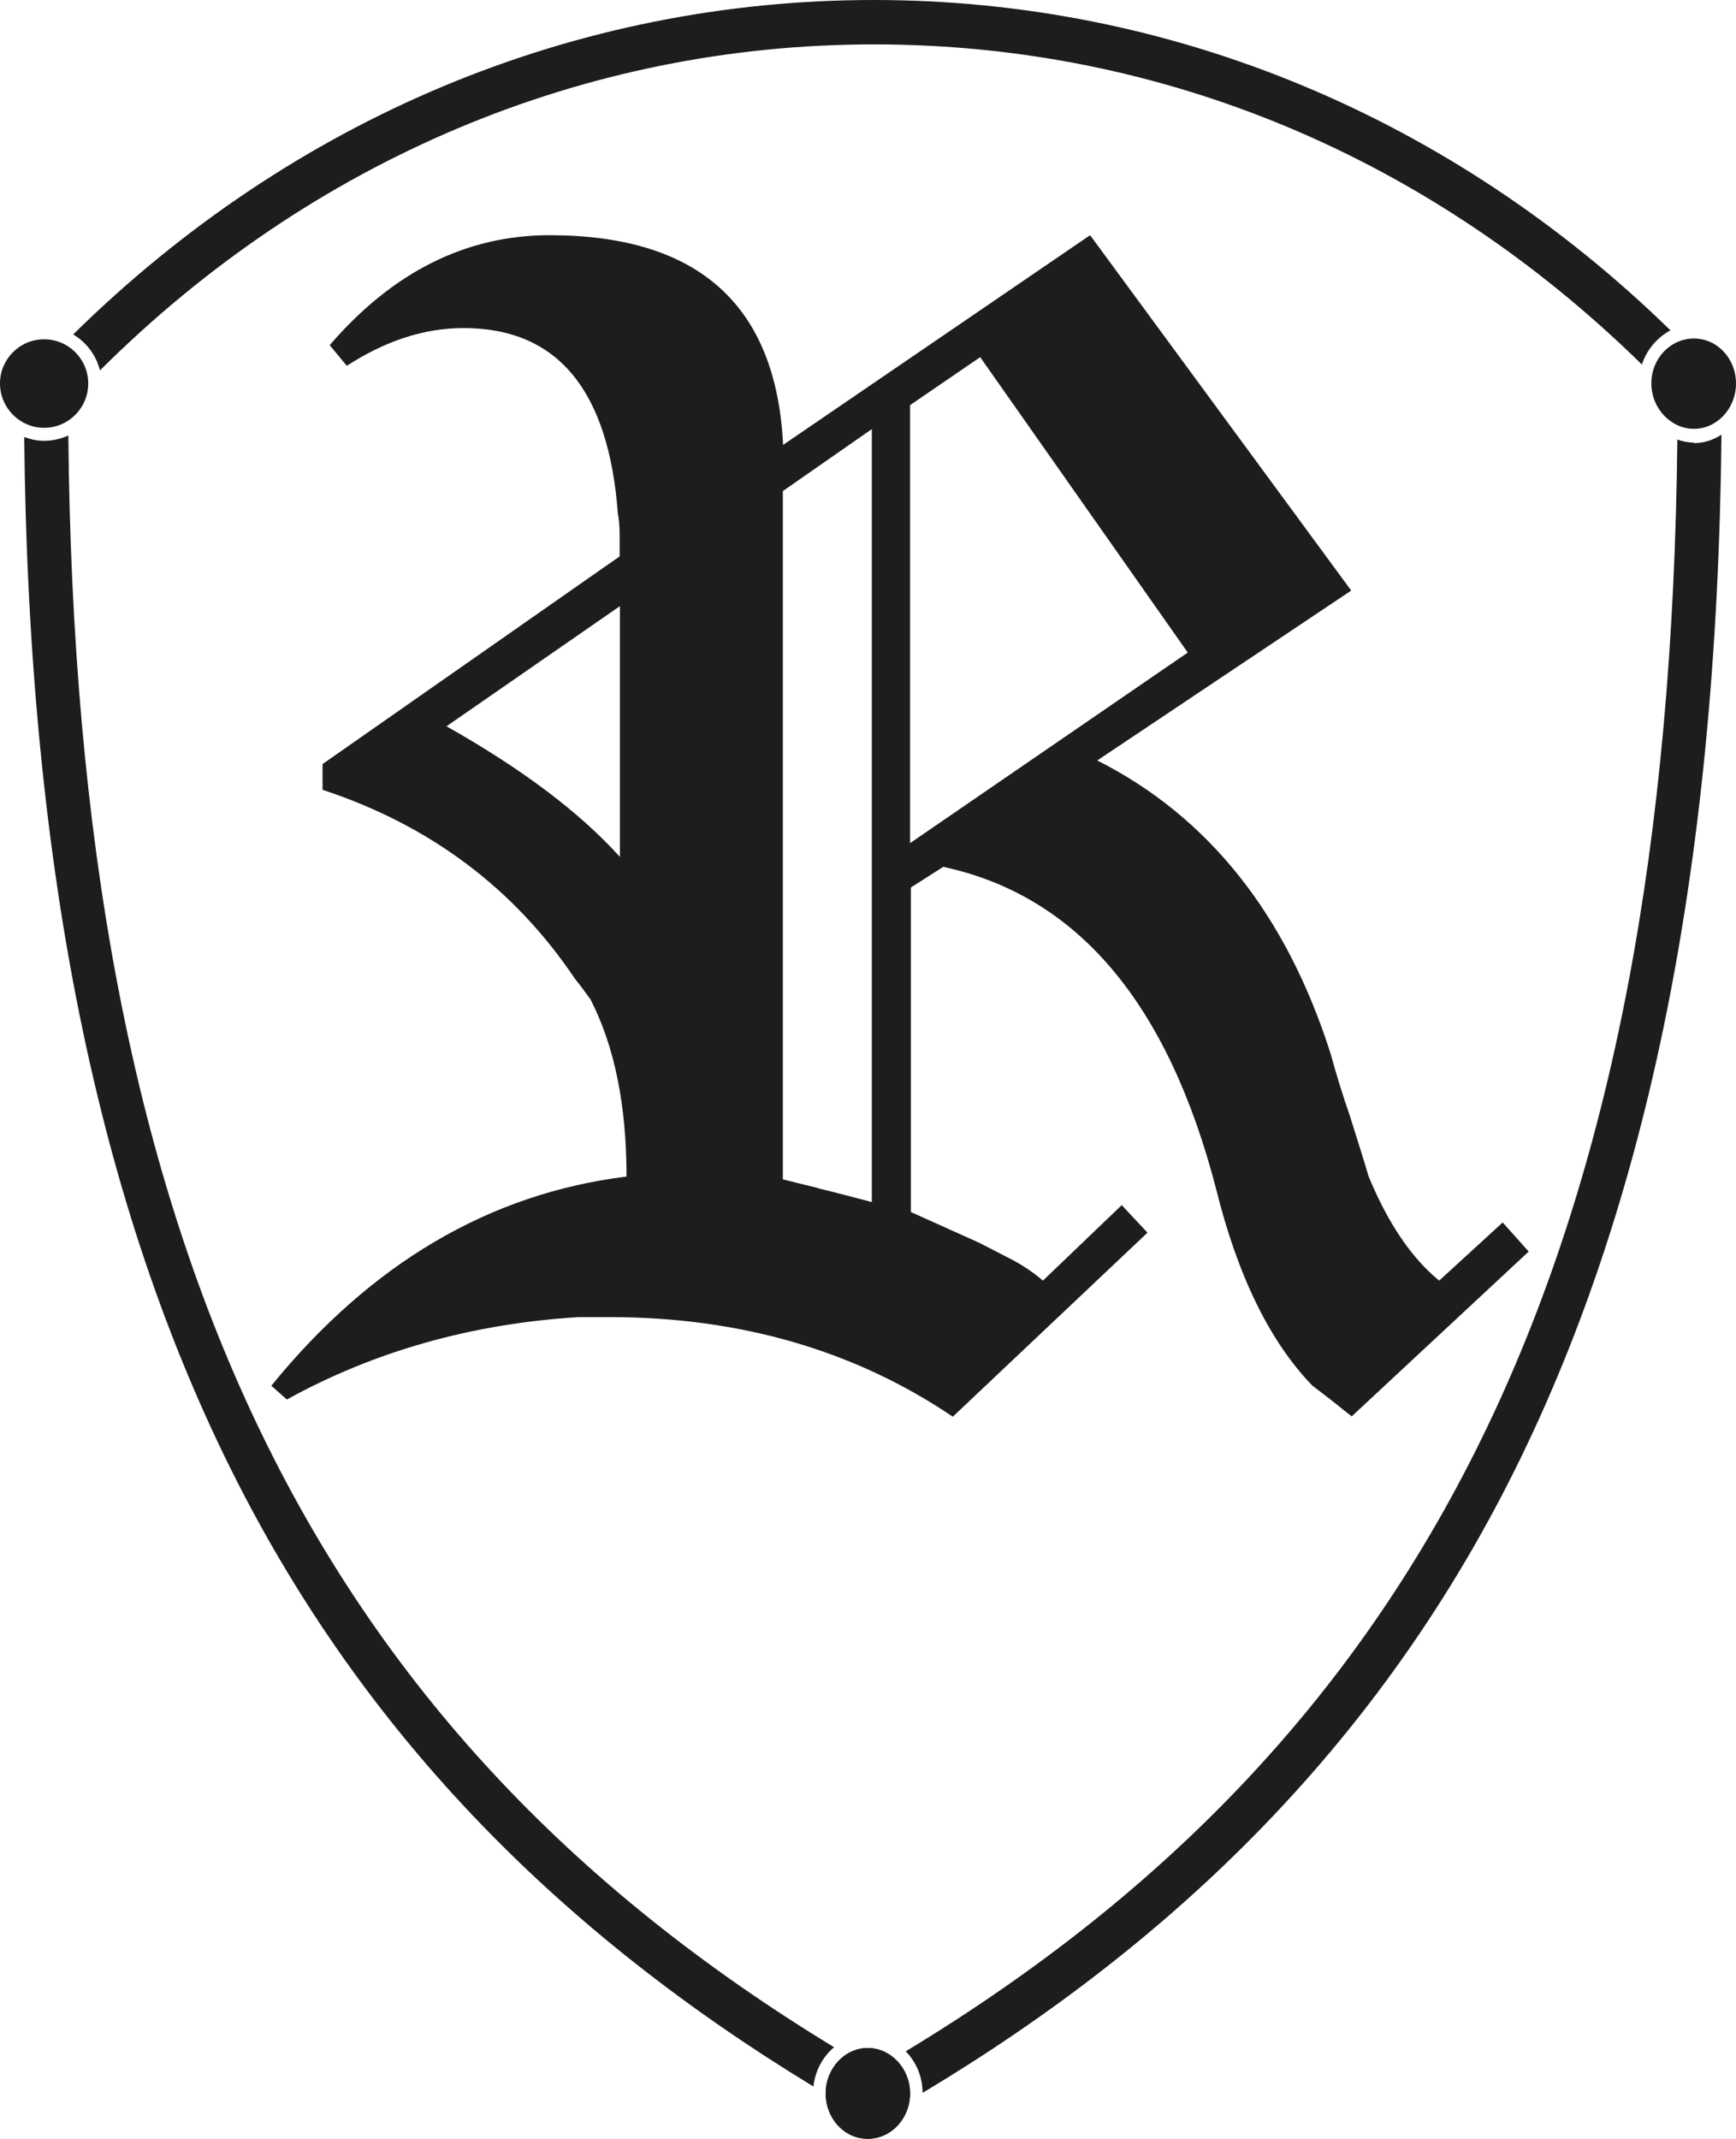
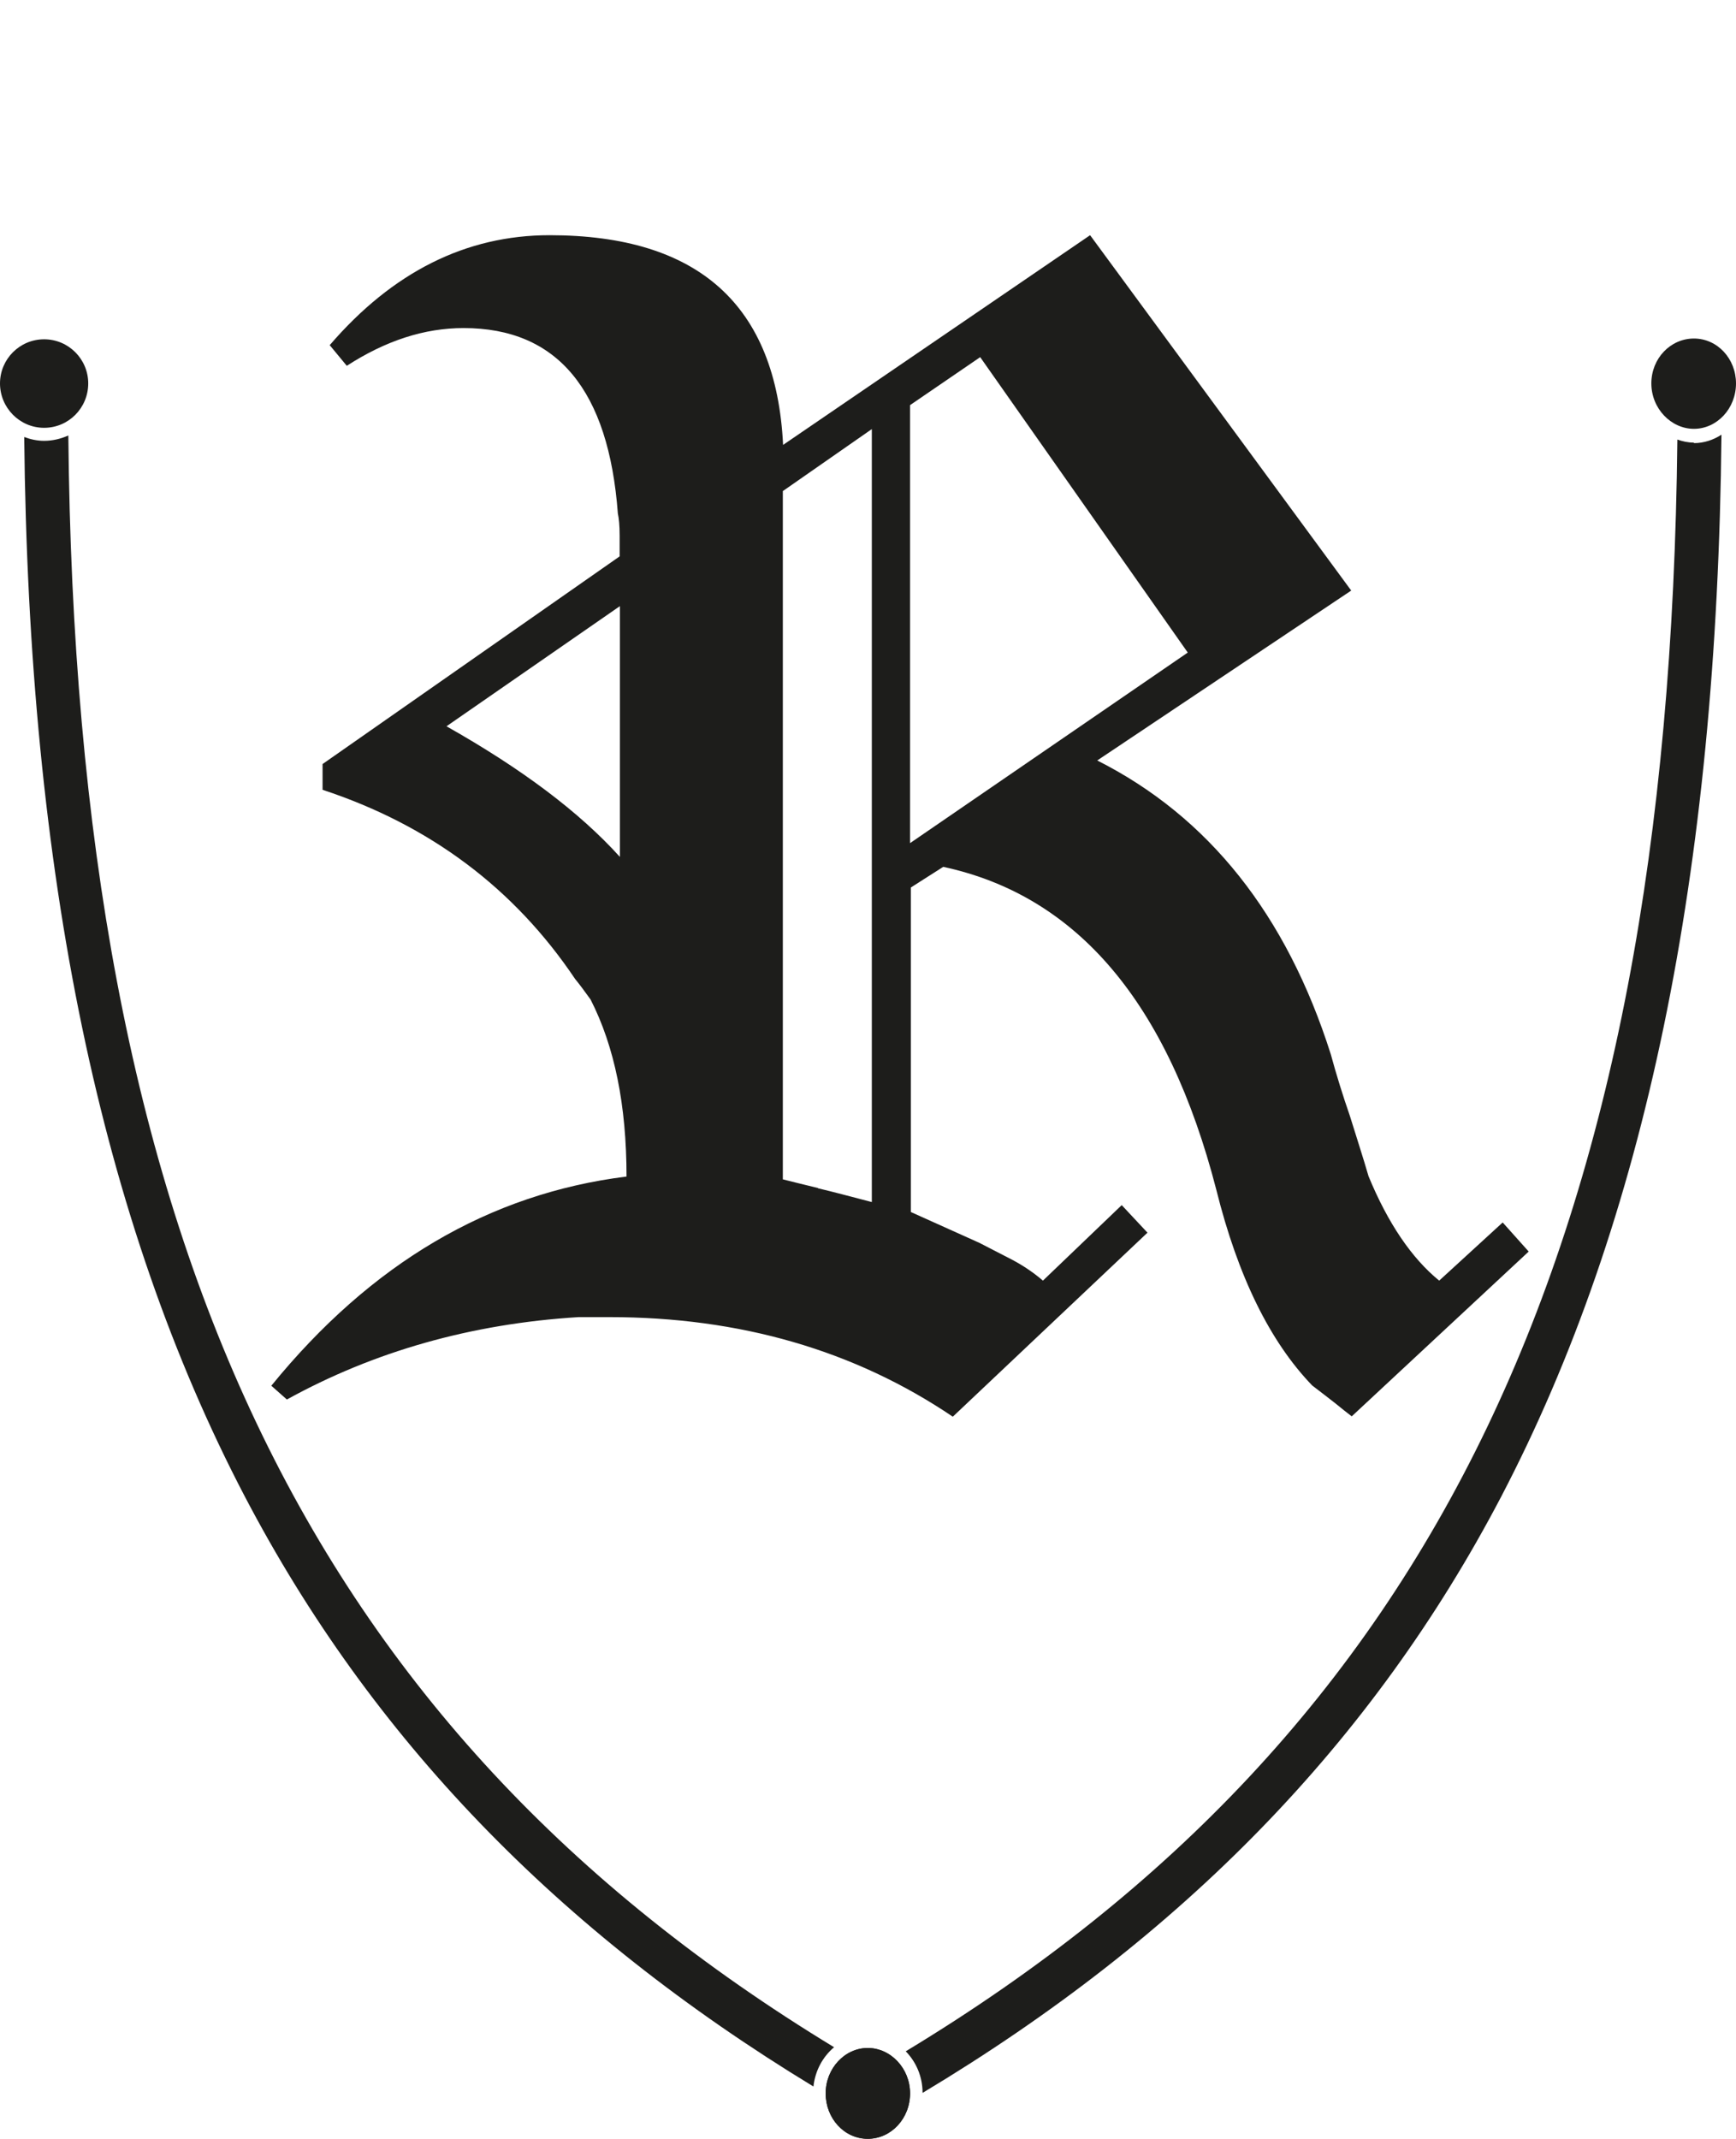
<svg xmlns="http://www.w3.org/2000/svg" id="Livello_2" data-name="Livello 2" viewBox="0 0 68.08 83.84">
  <defs>
    <style>      .cls-1 {        fill: #1d1d1b;        stroke-width: 0px;      }    </style>
  </defs>
  <g id="Livello_1-2" data-name="Livello 1">
    <g>
      <path class="cls-1" d="M37.36,55.53c-3.85-2.6-8.35-3.9-13.46-3.9h-1.21c-4.22.26-8.03,1.35-11.44,3.23l-.61-.54c3.91-4.8,8.55-7.53,13.93-8.2,0-2.8-.47-5.1-1.41-6.94-.23-.32-.43-.59-.61-.81-2.38-3.54-5.68-6.02-9.9-7.41v-1.01l11.65-8.14v-.81c0-.4-.03-.69-.07-.87-.36-4.84-2.37-7.27-6.05-7.27-1.53,0-3.05.49-4.58,1.48l-.67-.81c2.47-2.87,5.35-4.31,8.62-4.31,5.84,0,8.89,2.74,9.16,8.22l12.04-8.22,10.24,13.93-9.96,6.66c4.36,2.2,7.42,6.04,9.16,11.52.22.81.47,1.61.75,2.42.25.81.51,1.6.73,2.36.76,1.84,1.69,3.21,2.77,4.09l2.49-2.28,1.02,1.14-6.94,6.46c-.18-.14-.39-.3-.63-.5-.26-.2-.56-.44-.92-.71-1.65-1.71-2.91-4.26-3.76-7.67-1.89-7.32-5.45-11.53-10.71-12.66l-1.27.81v12.72l2.69,1.21c.44.23.88.45,1.3.67.43.23.83.5,1.19.81l3.09-2.96,1.01,1.08-7.62,7.2ZM17.51,28.47c2.96,1.67,5.22,3.37,6.8,5.12v-9.83l-6.8,4.71ZM32.08,46.58c.56.13,1.26.32,2.11.54v-30.3l-3.49,2.43v26.98c.35.09.81.2,1.38.34ZM46.58,25.58l-8.14-11.58-2.75,1.88v17.17l10.89-7.47Z" />
      <path class="cls-1" d="M68.08,15.03c0,.99-.75,1.78-1.65,1.78s-1.67-.8-1.67-1.78.75-1.76,1.67-1.76,1.65.79,1.65,1.76" />
      <path class="cls-1" d="M3.46,15.03c0,.96-.77,1.74-1.73,1.74s-1.73-.79-1.73-1.74.77-1.73,1.73-1.73,1.73.78,1.73,1.73" />
      <g>
        <path class="cls-1" d="M35.69,82.06c0,.98-.74,1.78-1.66,1.78s-1.65-.8-1.65-1.78.75-1.78,1.65-1.78,1.66.8,1.66,1.78" />
        <path class="cls-1" d="M35.69,82.06c0,.98-.74,1.78-1.66,1.78s-1.65-.8-1.65-1.78.75-1.78,1.65-1.78,1.66.8,1.66,1.78Z" />
      </g>
-       <path class="cls-1" d="M34.27,0h0C22.53,0,11.47,4.64,2.87,13.11c.52.31.9.81,1.05,1.41C12.21,6.26,22.92,1.74,34.27,1.74s21.86,4.45,30.12,12.55c.19-.59.61-1.07,1.12-1.34C56.94,4.59,45.93,0,34.27,0Z" />
      <path class="cls-1" d="M66.43,17.35c-.24,0-.45-.05-.65-.12-.33,31.54-9.46,50.61-30.26,63.18.4.41.66.98.66,1.63,10.24-6.14,17.66-13.78,22.68-23.35,5.66-10.82,8.48-24.47,8.65-41.65-.31.2-.68.33-1.08.33Z" />
      <path class="cls-1" d="M32.71,80.25C12.03,67.68,2.97,48.58,2.68,17.07c-.29.13-.61.21-.95.21-.28,0-.54-.06-.78-.15.17,17.13,3,30.73,8.65,41.53,4.95,9.45,12.26,17.03,22.3,23.13.07-.63.37-1.17.81-1.54Z" />
    </g>
  </g>
</svg>